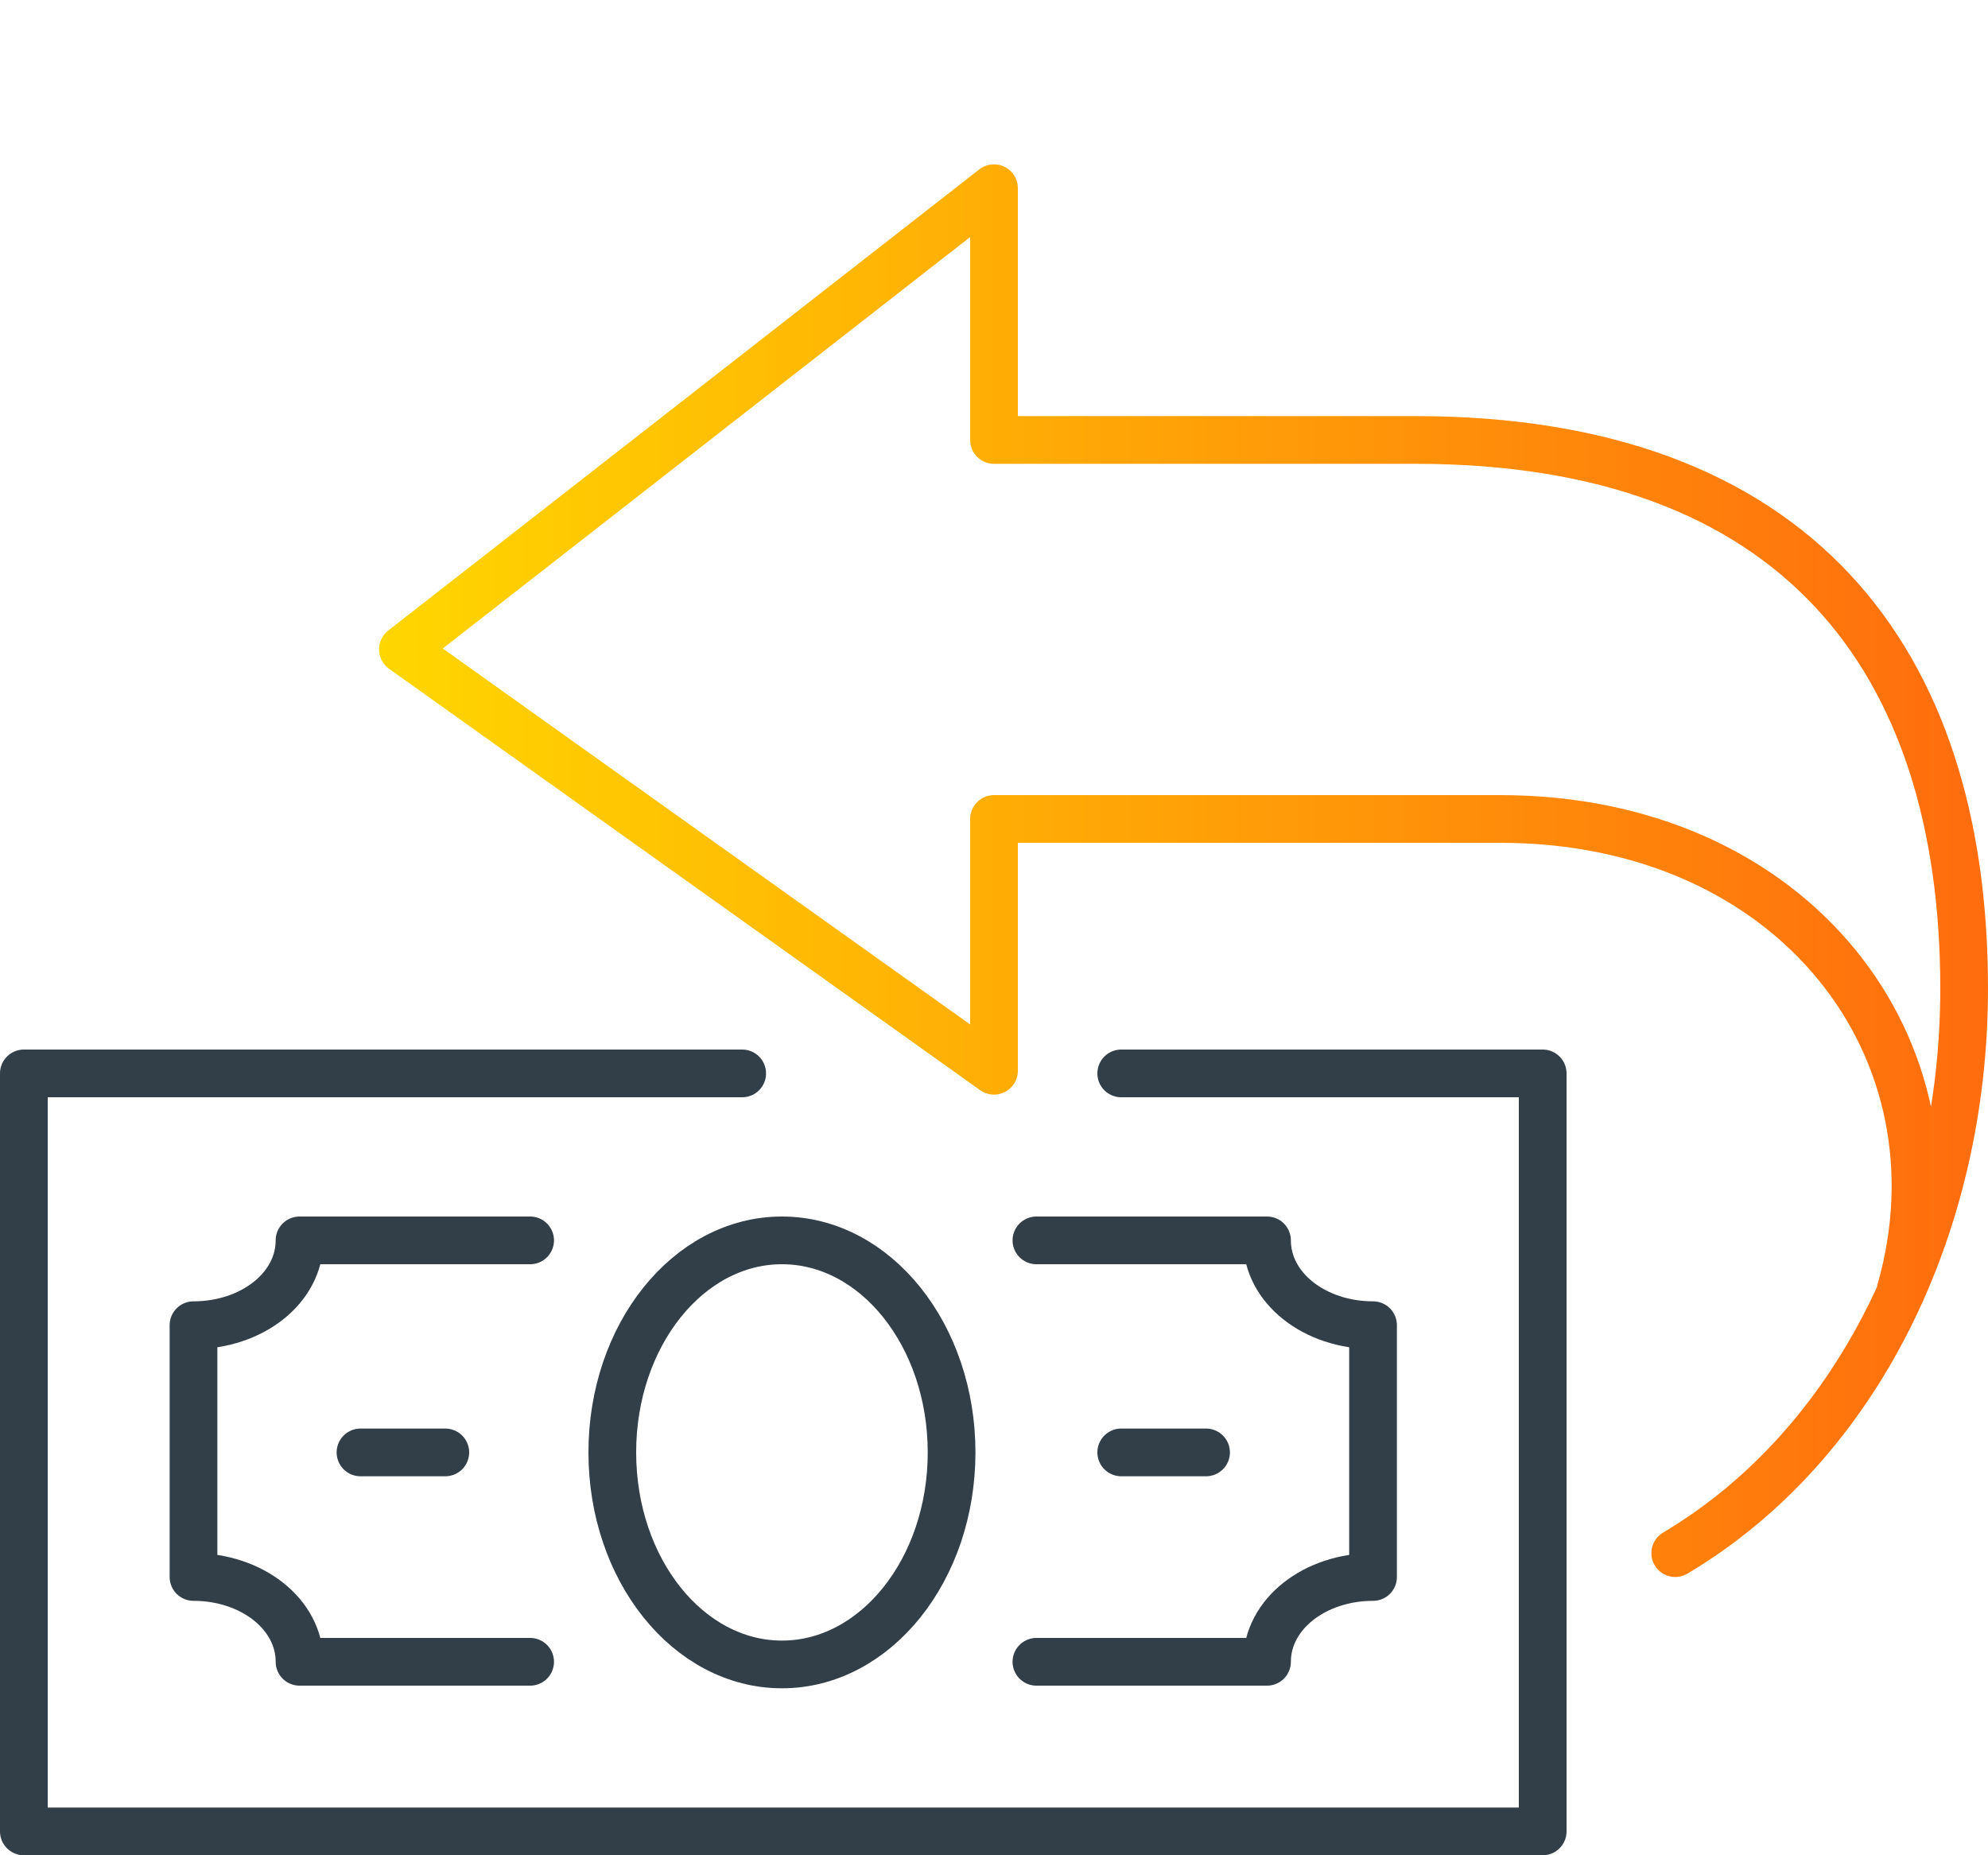
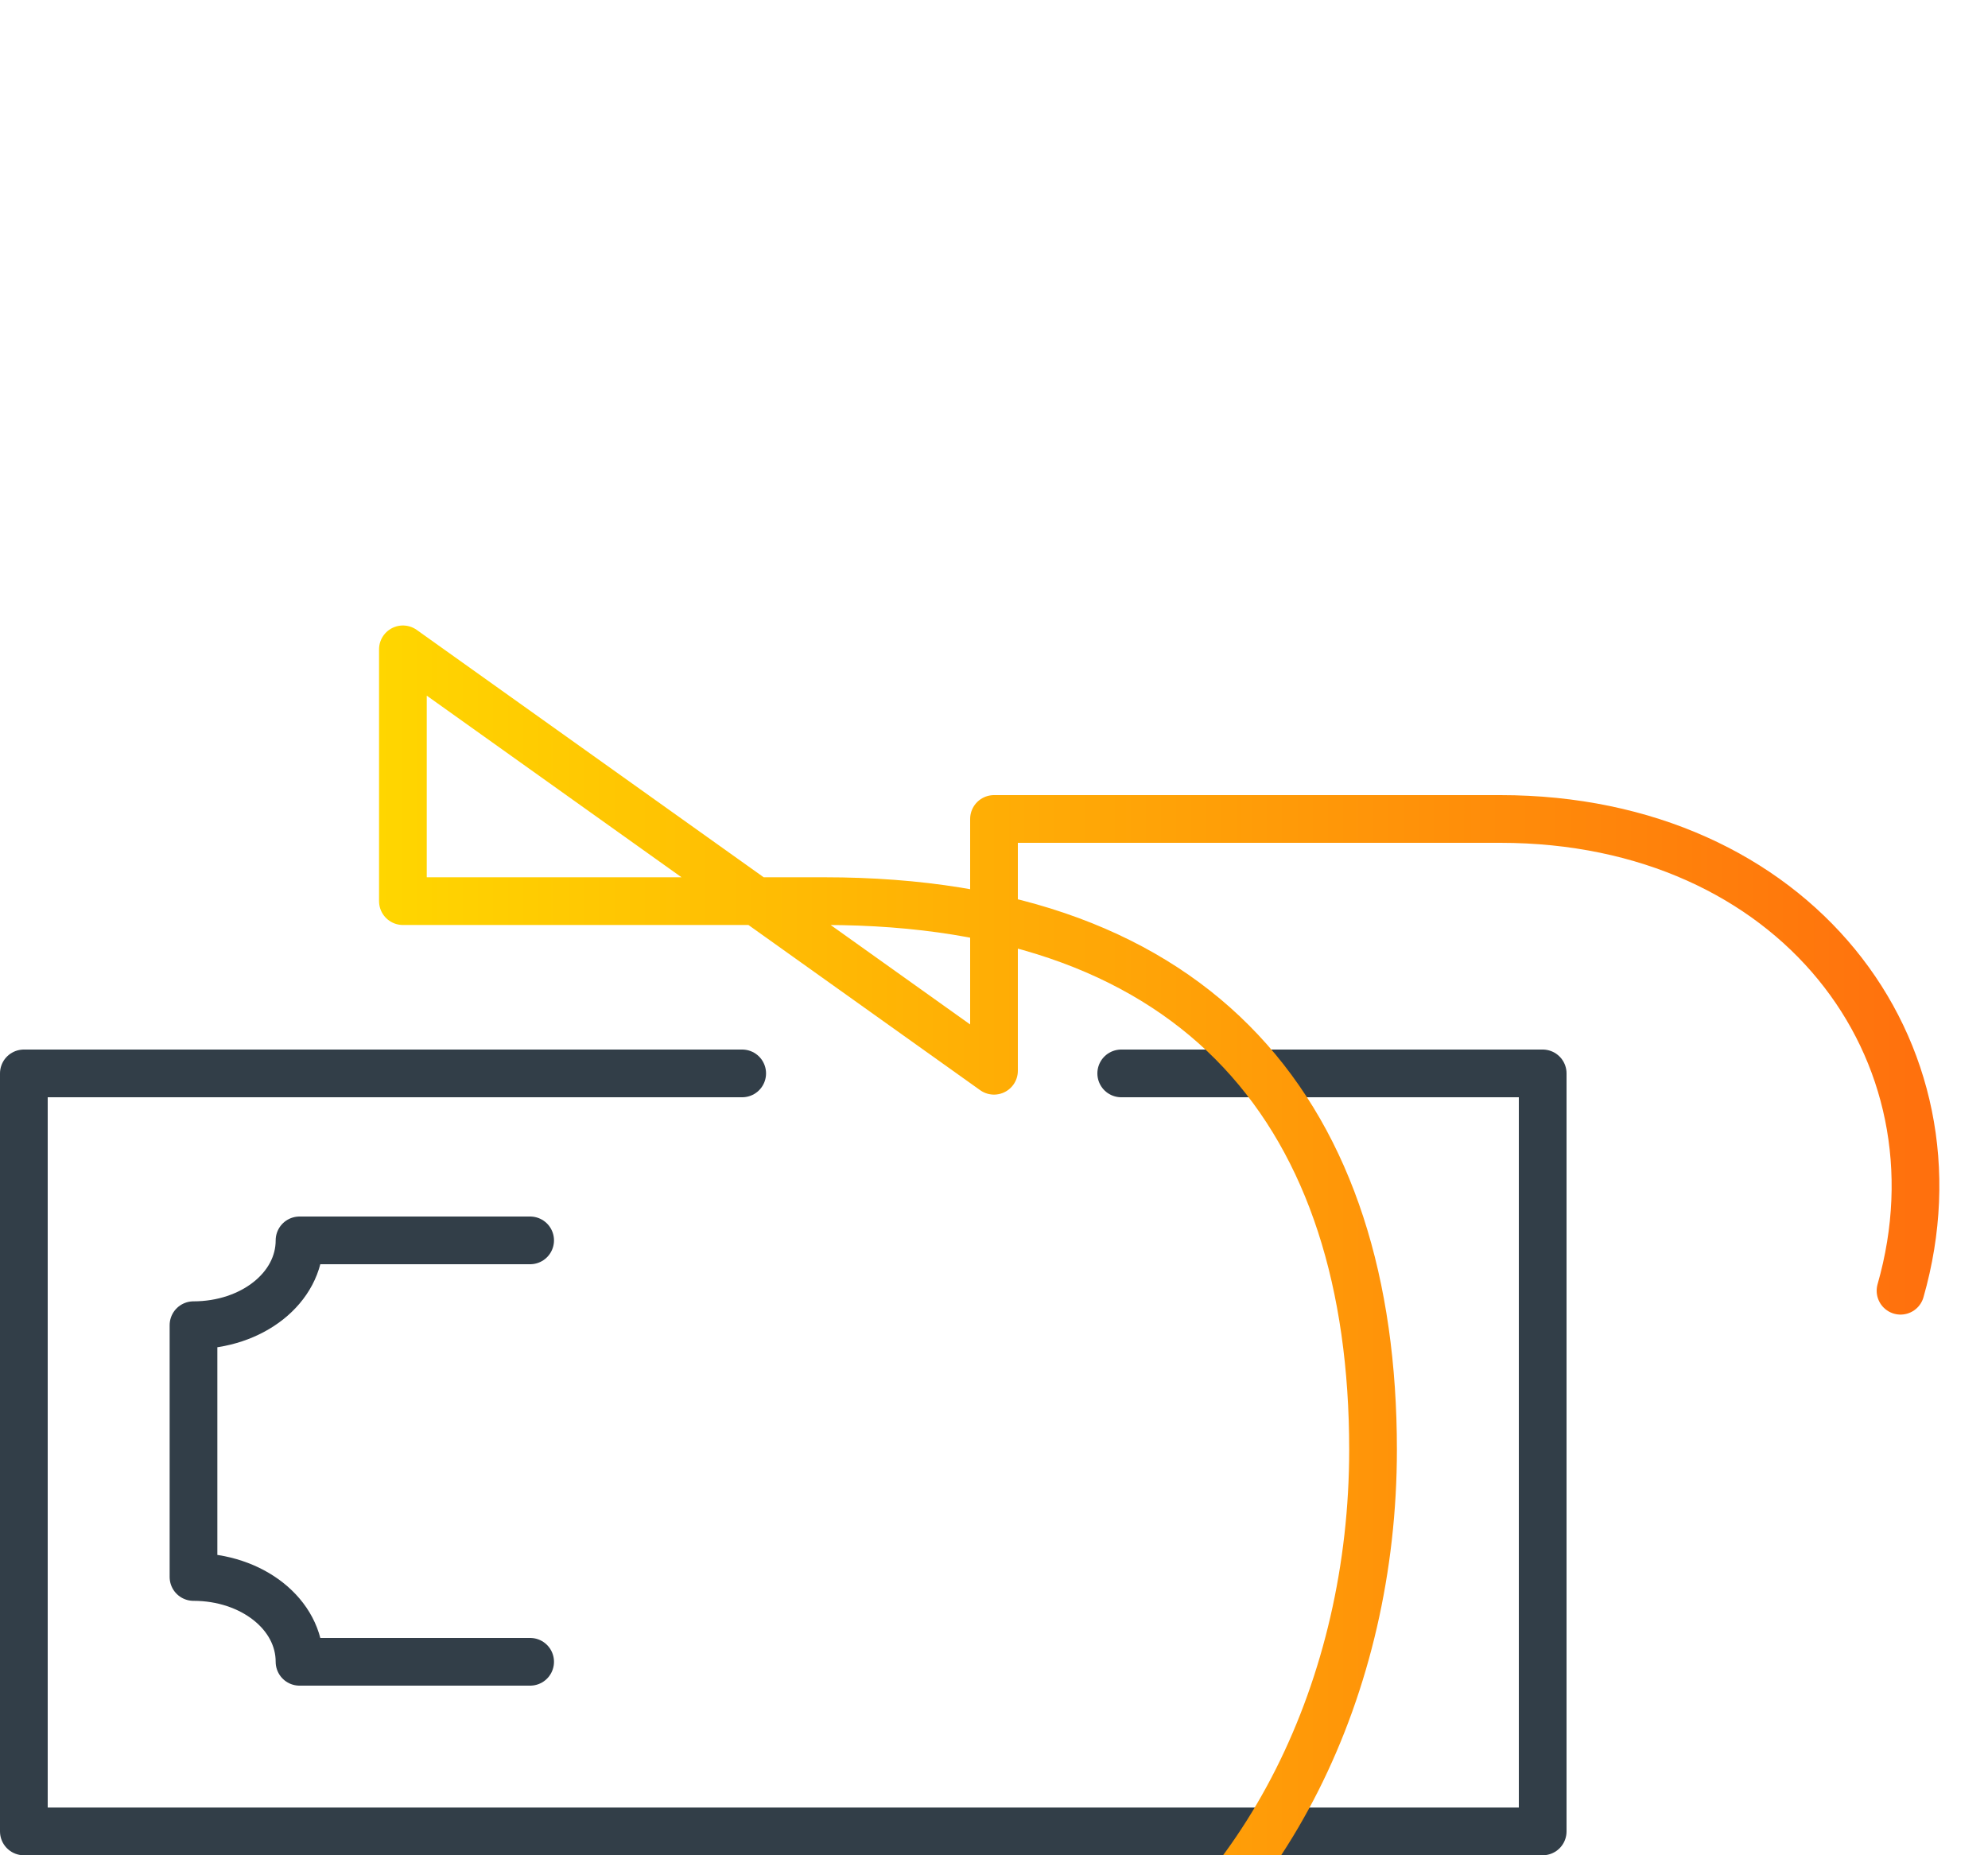
<svg xmlns="http://www.w3.org/2000/svg" id="Layer_1" viewBox="0 0 75 70">
  <defs>
    <style> .st0 { stroke: url(#linear-gradient); } .st0, .st1 { fill: none; stroke-linecap: round; stroke-linejoin: round; stroke-width: 1.8px; } .st1 { stroke: #323e48; } </style>
    <linearGradient id="linear-gradient" x1="14.3" y1="32.8" x2="75" y2="32.8" gradientUnits="userSpaceOnUse">
      <stop offset="0" stop-color="#ffd600" />
      <stop offset="1" stop-color="#ff6c0e" />
    </linearGradient>
  </defs>
  <g>
    <path class="st1" d="M20,46.8h-8.7c0,1.8-1.8,3.2-4,3.2v9.5c2.2,0,4,1.4,4,3.2h8.7" />
-     <line class="st1" x1="13.6" y1="54.8" x2="16.8" y2="54.8" />
-     <path class="st1" d="M39.1,46.8h8.7c0,1.8,1.8,3.2,4,3.2v9.5c-2.2,0-4,1.4-4,3.2h-8.7" />
-     <line class="st1" x1="45.5" y1="54.8" x2="42.3" y2="54.8" />
    <polyline class="st1" points="42.3 40.5 58.2 40.5 58.2 69.1 29.5 69.1 .9 69.1 .9 40.5 28 40.5" />
-     <ellipse class="st1" cx="29.5" cy="54.8" rx="6.4" ry="8" />
  </g>
-   <path class="st0" d="M71.7,48.7c2.6-9.1-4-17.8-15.1-17.8h-19.1v9.5l-22.3-15.9L37.5,7.1v9.5h15.9c14.3,0,20.7,8.2,20.7,20.7,0,8.9-4,17.2-10.9,21.3" />
+   <path class="st0" d="M71.7,48.7c2.6-9.1-4-17.8-15.1-17.8h-19.1v9.5l-22.3-15.9v9.5h15.9c14.3,0,20.7,8.2,20.7,20.7,0,8.9-4,17.2-10.9,21.3" />
</svg>